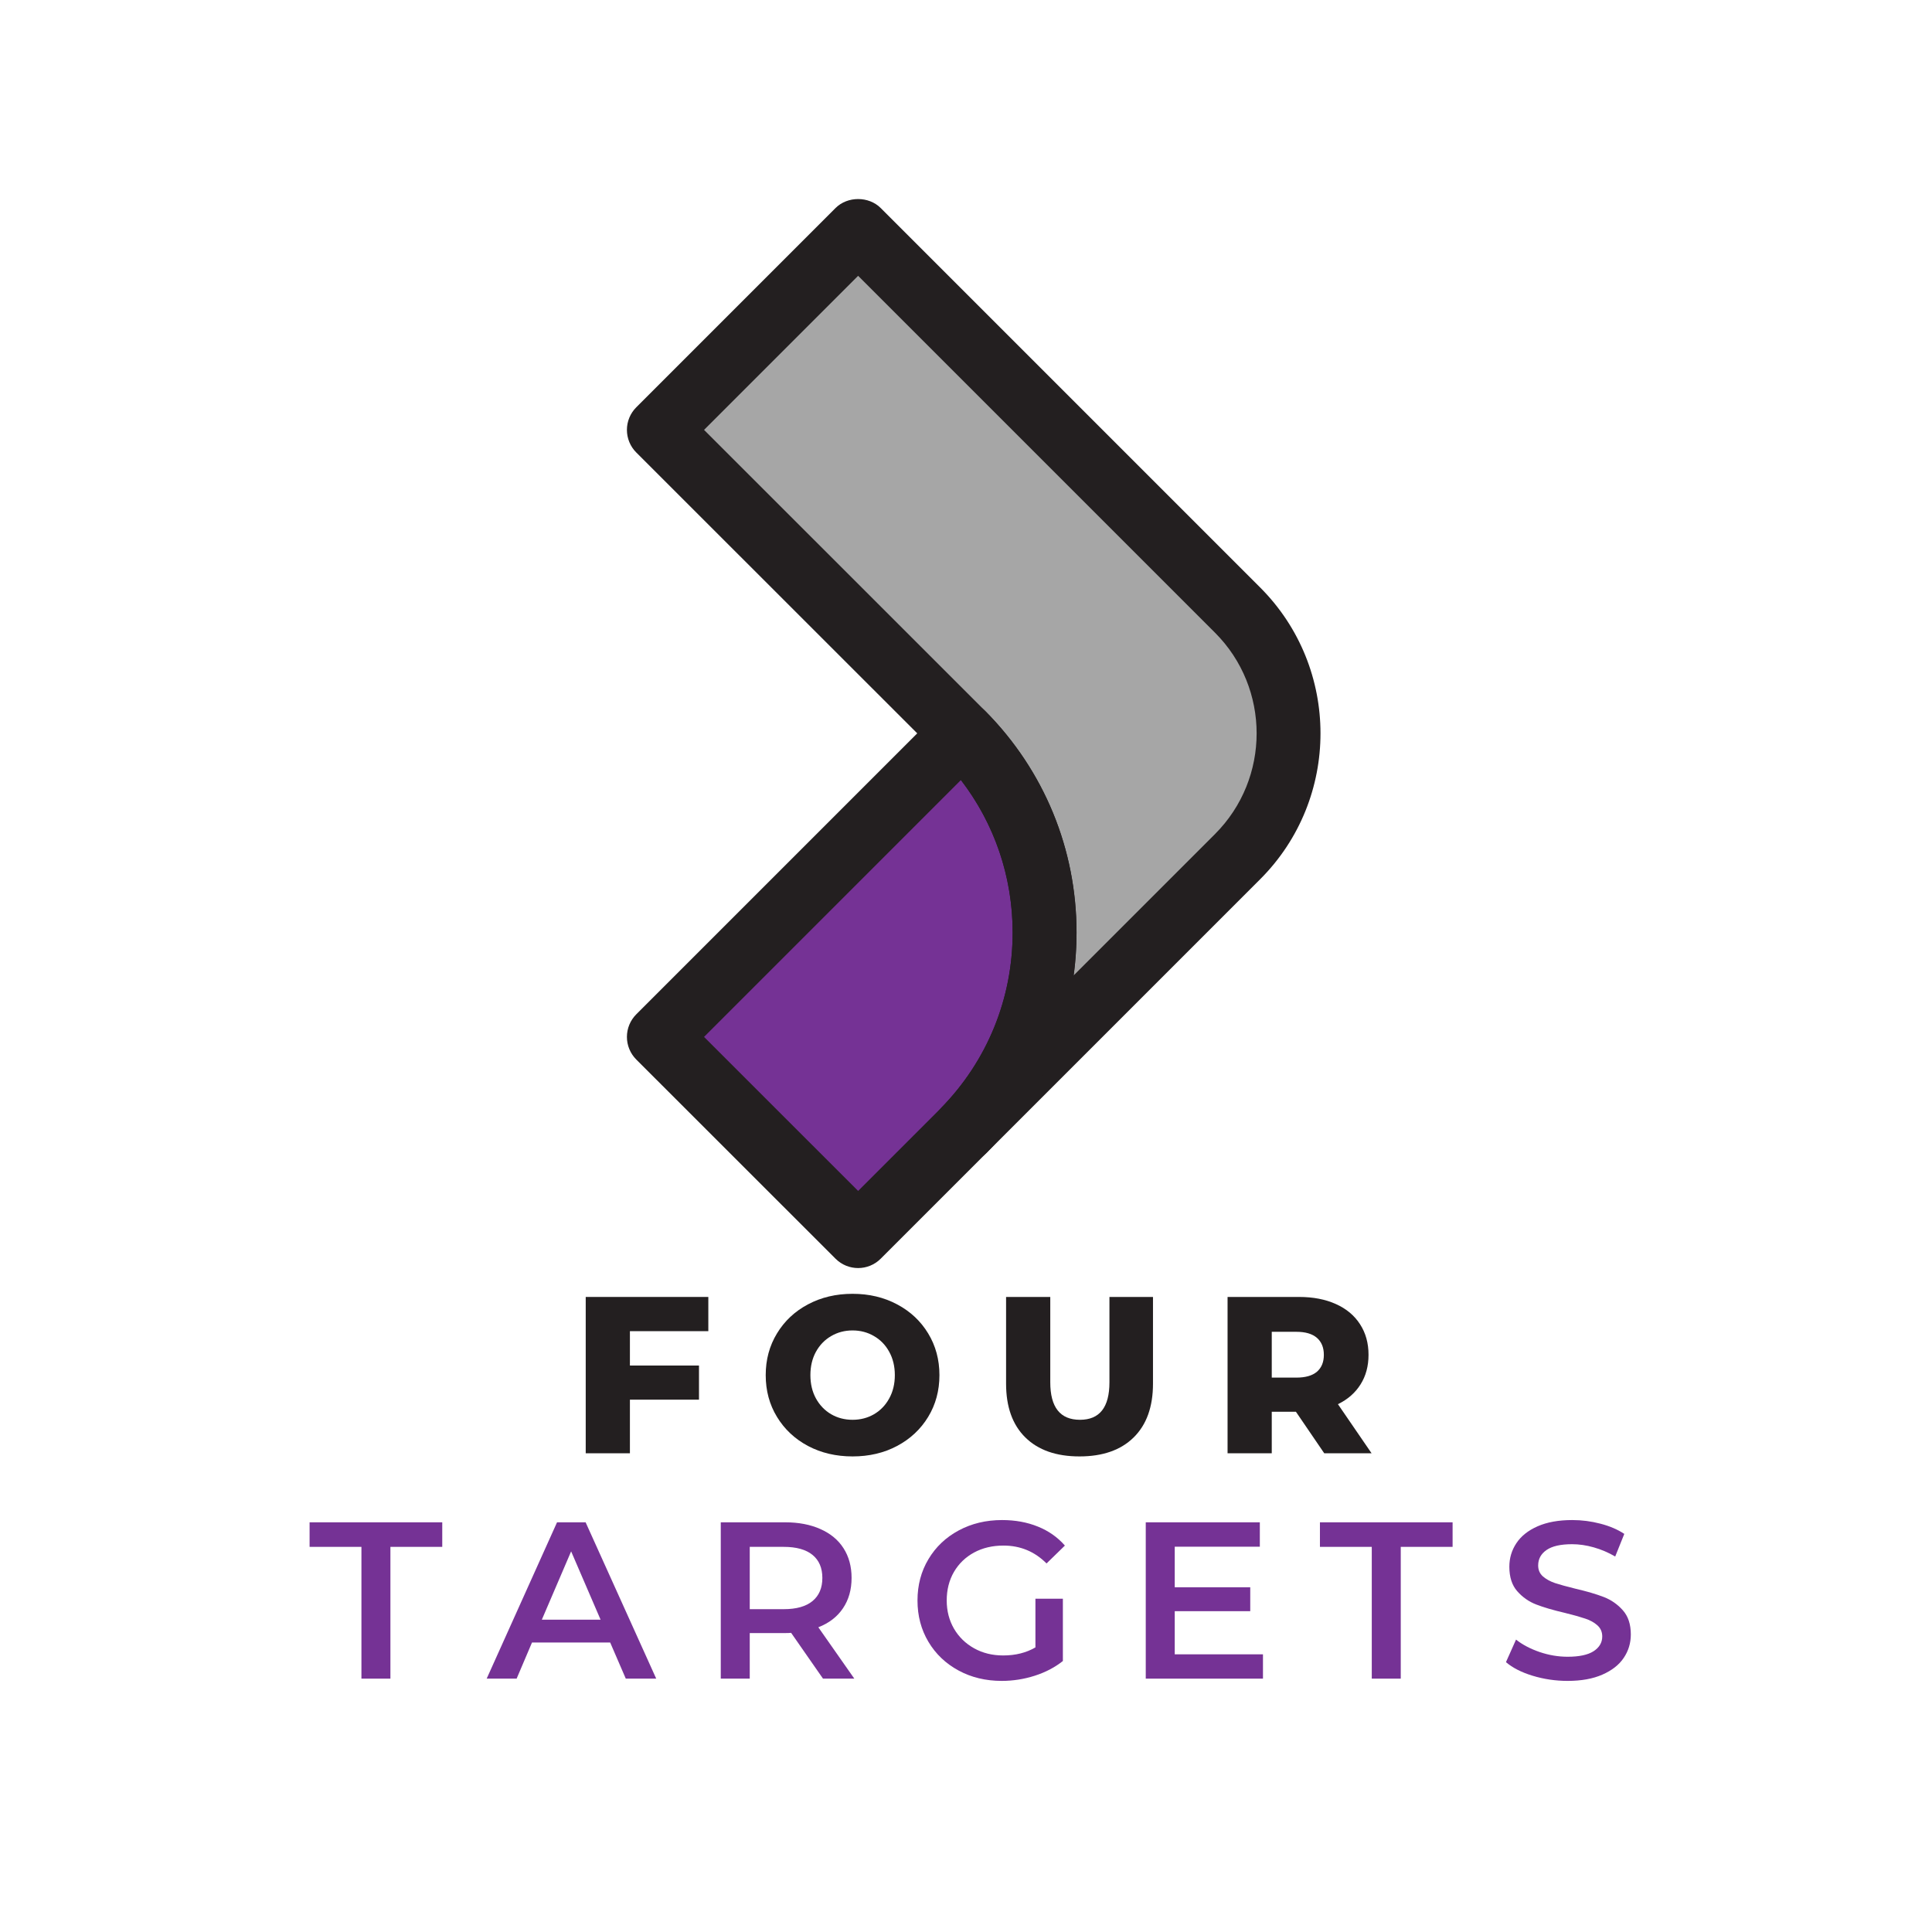
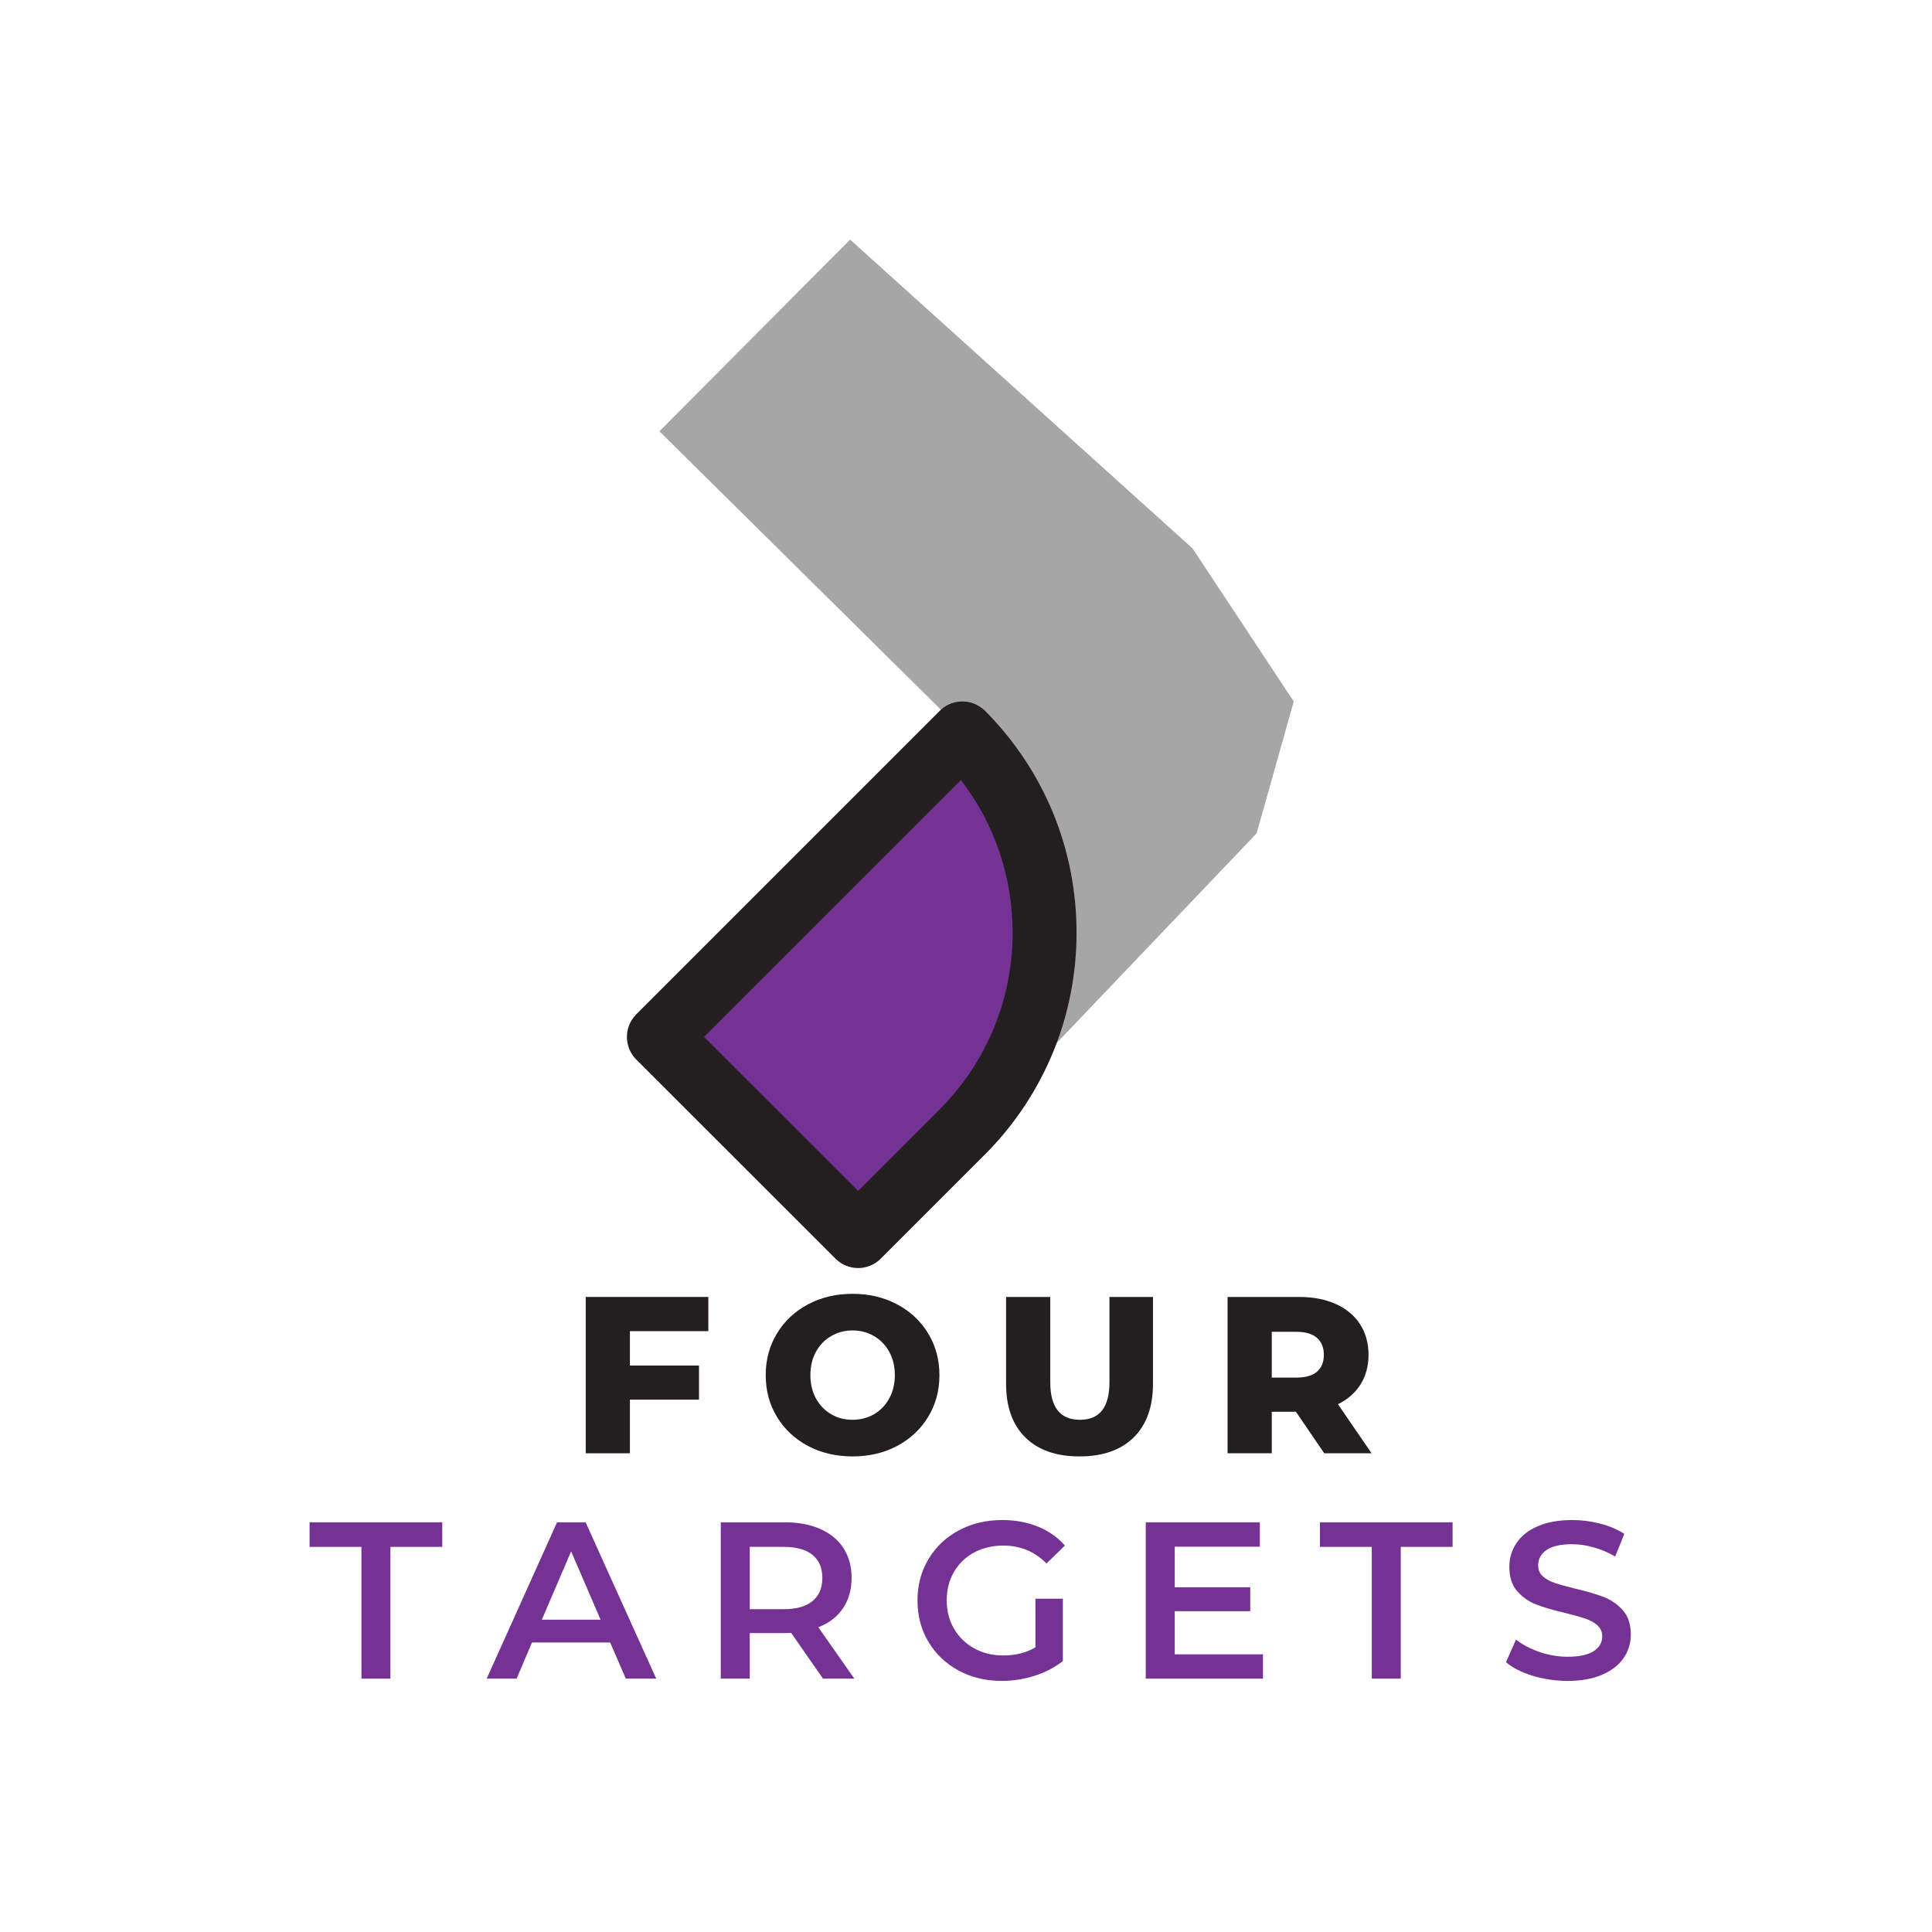
<svg xmlns="http://www.w3.org/2000/svg" width="500" zoomAndPan="magnify" viewBox="0 0 375 375" height="500" preserveAspectRatio="xMidYMid meet" version="1.0">
  <defs>
    <g />
    <clipPath id="71dc1973e7">
      <path d="M 121.684 38 L 256.684 38 L 256.684 226 L 121.684 226 Z M 121.684 38 " clip-rule="nonzero" />
    </clipPath>
    <clipPath id="74def6afd7">
      <path d="M 121.684 136 L 209 136 L 209 247 L 121.684 247 Z M 121.684 136 " clip-rule="nonzero" />
    </clipPath>
  </defs>
  <path fill="#a6a6a6" d="M 202.02 205.68 L 243.91 161.75 L 251.117 136.152 L 231.477 106.453 L 165.008 46.508 L 127.992 83.715 L 188.996 144.051 L 199.695 166.531 L 199.18 184.488 Z M 202.02 205.68 " fill-opacity="1" fill-rule="nonzero" />
  <path fill="#753295" d="M 168.301 236.297 C 168.301 236.297 198.145 211.488 198.145 208.969 C 198.145 206.453 202.02 171.184 202.02 171.184 L 186.906 144.051 L 127.992 199.477 Z M 168.301 236.297 " fill-opacity="1" fill-rule="nonzero" />
  <g clip-path="url(#71dc1973e7)">
-     <path fill="#231f20" d="M 187.137 225.555 C 185.559 225.555 183.984 224.961 182.777 223.766 C 180.352 221.367 180.316 217.461 182.703 215.02 C 191.633 205.883 196.551 193.809 196.551 181.02 C 196.551 168.195 191.613 156.109 182.637 146.953 C 182.453 146.789 182.281 146.613 182.117 146.422 L 123.5 87.828 C 122.336 86.664 121.684 85.086 121.684 83.441 C 121.684 81.797 122.336 80.219 123.5 79.059 L 162.176 40.379 C 164.5 38.055 168.621 38.055 170.945 40.379 L 244.598 114.031 C 260.211 129.645 260.211 155.047 244.598 170.66 L 191.52 223.738 C 190.312 224.949 188.723 225.555 187.137 225.555 Z M 191.125 137.902 C 191.176 137.949 191.219 137.996 191.266 138.039 C 202.672 149.555 208.957 164.816 208.957 181.02 C 208.957 183.82 208.77 186.594 208.398 189.324 L 235.828 161.895 C 246.605 151.113 246.605 133.578 235.828 122.801 L 166.562 53.535 L 136.656 83.441 L 190.879 137.652 C 190.957 137.73 191.043 137.816 191.125 137.902 Z M 191.125 137.902 " fill-opacity="1" fill-rule="nonzero" />
-   </g>
+     </g>
  <g clip-path="url(#74def6afd7)">
    <path fill="#231f20" d="M 166.562 246.129 C 164.973 246.129 163.387 245.523 162.176 244.312 L 123.5 205.652 C 122.336 204.488 121.684 202.91 121.684 201.266 C 121.684 199.621 122.336 198.043 123.5 196.879 L 182.41 137.969 C 184.254 136.117 187.066 135.629 189.438 136.742 C 189.875 136.949 190.301 137.219 190.688 137.527 C 190.891 137.684 191.082 137.855 191.266 138.039 C 202.672 149.555 208.957 164.816 208.957 181.02 C 208.957 197.066 202.781 212.219 191.57 223.691 C 191.242 224.031 190.863 224.41 190.484 224.773 L 170.945 244.312 C 169.734 245.523 168.148 246.129 166.562 246.129 Z M 136.656 201.262 L 166.562 231.16 L 181.824 215.898 C 182.18 215.555 182.43 215.305 182.664 215.055 C 191.633 205.883 196.551 193.809 196.551 181.02 C 196.551 170.18 193.023 159.867 186.512 151.406 Z M 136.656 201.262 " fill-opacity="1" fill-rule="nonzero" />
  </g>
  <g fill="#231f20" fill-opacity="1">
    <g transform="translate(110.657, 282.081)">
      <g>
        <path d="M 11.609 -23.703 L 11.609 -17.031 L 25.016 -17.031 L 25.016 -10.406 L 11.609 -10.406 L 11.609 0 L 3.031 0 L 3.031 -30.344 L 26.828 -30.344 L 26.828 -23.703 Z M 11.609 -23.703 " />
      </g>
    </g>
  </g>
  <g fill="#231f20" fill-opacity="1">
    <g transform="translate(147.156, 282.081)">
      <g>
        <path d="M 18.328 0.609 C 15.117 0.609 12.234 -0.066 9.672 -1.422 C 7.117 -2.785 5.113 -4.664 3.656 -7.062 C 2.195 -9.457 1.469 -12.16 1.469 -15.172 C 1.469 -18.172 2.195 -20.867 3.656 -23.266 C 5.113 -25.672 7.117 -27.551 9.672 -28.906 C 12.234 -30.27 15.117 -30.953 18.328 -30.953 C 21.535 -30.953 24.414 -30.27 26.969 -28.906 C 29.531 -27.551 31.539 -25.672 33 -23.266 C 34.457 -20.867 35.188 -18.172 35.188 -15.172 C 35.188 -12.16 34.457 -9.457 33 -7.062 C 31.539 -4.664 29.531 -2.785 26.969 -1.422 C 24.414 -0.066 21.535 0.609 18.328 0.609 Z M 18.328 -6.5 C 19.859 -6.5 21.242 -6.859 22.484 -7.578 C 23.734 -8.305 24.719 -9.328 25.438 -10.641 C 26.164 -11.953 26.531 -13.461 26.531 -15.172 C 26.531 -16.879 26.164 -18.391 25.438 -19.703 C 24.719 -21.016 23.734 -22.031 22.484 -22.75 C 21.242 -23.477 19.859 -23.844 18.328 -23.844 C 16.797 -23.844 15.41 -23.477 14.172 -22.75 C 12.93 -22.031 11.945 -21.016 11.219 -19.703 C 10.5 -18.391 10.141 -16.879 10.141 -15.172 C 10.141 -13.461 10.5 -11.953 11.219 -10.641 C 11.945 -9.328 12.93 -8.305 14.172 -7.578 C 15.41 -6.859 16.797 -6.5 18.328 -6.5 Z M 18.328 -6.5 " />
      </g>
    </g>
  </g>
  <g fill="#231f20" fill-opacity="1">
    <g transform="translate(192.498, 282.081)">
      <g>
        <path d="M 17.031 0.609 C 12.52 0.609 9.016 -0.617 6.516 -3.078 C 4.023 -5.535 2.781 -9.016 2.781 -13.516 L 2.781 -30.344 L 11.359 -30.344 L 11.359 -13.781 C 11.359 -8.926 13.281 -6.5 17.125 -6.5 C 20.938 -6.5 22.844 -8.926 22.844 -13.781 L 22.844 -30.344 L 31.297 -30.344 L 31.297 -13.516 C 31.297 -9.016 30.047 -5.535 27.547 -3.078 C 25.047 -0.617 21.539 0.609 17.031 0.609 Z M 17.031 0.609 " />
      </g>
    </g>
  </g>
  <g fill="#231f20" fill-opacity="1">
    <g transform="translate(235.239, 282.081)">
      <g>
        <path d="M 16.297 -8.062 L 11.609 -8.062 L 11.609 0 L 3.031 0 L 3.031 -30.344 L 16.906 -30.344 C 19.645 -30.344 22.023 -29.883 24.047 -28.969 C 26.078 -28.062 27.641 -26.758 28.734 -25.062 C 29.836 -23.375 30.391 -21.391 30.391 -19.109 C 30.391 -16.922 29.875 -15.008 28.844 -13.375 C 27.82 -11.738 26.359 -10.457 24.453 -9.531 L 30.984 0 L 21.797 0 Z M 21.719 -19.109 C 21.719 -20.523 21.27 -21.625 20.375 -22.406 C 19.477 -23.188 18.148 -23.578 16.391 -23.578 L 11.609 -23.578 L 11.609 -14.688 L 16.391 -14.688 C 18.148 -14.688 19.477 -15.066 20.375 -15.828 C 21.27 -16.598 21.719 -17.691 21.719 -19.109 Z M 21.719 -19.109 " />
      </g>
    </g>
  </g>
  <g fill="#753295" fill-opacity="1">
    <g transform="translate(59.919, 325.823)">
      <g>
        <path d="M 10.234 -25.578 L 0.172 -25.578 L 0.172 -30.344 L 25.922 -30.344 L 25.922 -25.578 L 15.859 -25.578 L 15.859 0 L 10.234 0 Z M 10.234 -25.578 " />
      </g>
    </g>
  </g>
  <g fill="#753295" fill-opacity="1">
    <g transform="translate(94.684, 325.823)">
      <g>
        <path d="M 23.75 -7.016 L 8.578 -7.016 L 5.594 0 L -0.219 0 L 13.438 -30.344 L 18.984 -30.344 L 32.688 0 L 26.781 0 Z M 21.891 -11.438 L 16.172 -24.703 L 10.484 -11.438 Z M 21.891 -11.438 " />
      </g>
    </g>
  </g>
  <g fill="#753295" fill-opacity="1">
    <g transform="translate(135.822, 325.823)">
      <g>
        <path d="M 23.922 0 L 17.734 -8.891 C 17.473 -8.859 17.082 -8.844 16.562 -8.844 L 9.703 -8.844 L 9.703 0 L 4.078 0 L 4.078 -30.344 L 16.562 -30.344 C 19.188 -30.344 21.473 -29.906 23.422 -29.031 C 25.379 -28.164 26.875 -26.926 27.906 -25.312 C 28.945 -23.695 29.469 -21.773 29.469 -19.547 C 29.469 -17.266 28.91 -15.301 27.797 -13.656 C 26.691 -12.008 25.098 -10.781 23.016 -9.969 L 30 0 Z M 23.797 -19.547 C 23.797 -21.484 23.16 -22.973 21.891 -24.016 C 20.617 -25.055 18.754 -25.578 16.297 -25.578 L 9.703 -25.578 L 9.703 -13.484 L 16.297 -13.484 C 18.754 -13.484 20.617 -14.008 21.891 -15.062 C 23.16 -16.113 23.797 -17.609 23.797 -19.547 Z M 23.797 -19.547 " />
      </g>
    </g>
  </g>
  <g fill="#753295" fill-opacity="1">
    <g transform="translate(176.179, 325.823)">
      <g>
        <path d="M 24.797 -15.516 L 30.125 -15.516 L 30.125 -3.422 C 28.562 -2.18 26.738 -1.227 24.656 -0.562 C 22.582 0.102 20.445 0.438 18.25 0.438 C 15.156 0.438 12.363 -0.234 9.875 -1.578 C 7.395 -2.922 5.445 -4.773 4.031 -7.141 C 2.613 -9.516 1.906 -12.191 1.906 -15.172 C 1.906 -18.148 2.613 -20.82 4.031 -23.188 C 5.445 -25.562 7.406 -27.422 9.906 -28.766 C 12.406 -30.109 15.211 -30.781 18.328 -30.781 C 20.879 -30.781 23.191 -30.359 25.266 -29.516 C 27.348 -28.68 29.098 -27.453 30.516 -25.828 L 26.953 -22.359 C 24.648 -24.672 21.863 -25.828 18.594 -25.828 C 16.457 -25.828 14.555 -25.379 12.891 -24.484 C 11.234 -23.586 9.93 -22.332 8.984 -20.719 C 8.047 -19.102 7.578 -17.254 7.578 -15.172 C 7.578 -13.148 8.047 -11.328 8.984 -9.703 C 9.93 -8.086 11.234 -6.816 12.891 -5.891 C 14.555 -4.961 16.441 -4.5 18.547 -4.5 C 20.922 -4.5 23.004 -5.02 24.797 -6.062 Z M 24.797 -15.516 " />
      </g>
    </g>
  </g>
  <g fill="#753295" fill-opacity="1">
    <g transform="translate(218.313, 325.823)">
      <g>
        <path d="M 26.828 -4.719 L 26.828 0 L 4.078 0 L 4.078 -30.344 L 26.219 -30.344 L 26.219 -25.609 L 9.703 -25.609 L 9.703 -17.734 L 24.359 -17.734 L 24.359 -13.094 L 9.703 -13.094 L 9.703 -4.719 Z M 26.828 -4.719 " />
      </g>
    </g>
  </g>
  <g fill="#753295" fill-opacity="1">
    <g transform="translate(256.026, 325.823)">
      <g>
        <path d="M 10.234 -25.578 L 0.172 -25.578 L 0.172 -30.344 L 25.922 -30.344 L 25.922 -25.578 L 15.859 -25.578 L 15.859 0 L 10.234 0 Z M 10.234 -25.578 " />
      </g>
    </g>
  </g>
  <g fill="#753295" fill-opacity="1">
    <g transform="translate(290.791, 325.823)">
      <g>
        <path d="M 13.484 0.438 C 11.141 0.438 8.875 0.102 6.688 -0.562 C 4.508 -1.227 2.785 -2.109 1.516 -3.203 L 3.469 -7.578 C 4.707 -6.598 6.227 -5.797 8.031 -5.172 C 9.844 -4.555 11.66 -4.25 13.484 -4.25 C 15.734 -4.25 17.414 -4.609 18.531 -5.328 C 19.645 -6.055 20.203 -7.008 20.203 -8.188 C 20.203 -9.062 19.891 -9.781 19.266 -10.344 C 18.641 -10.906 17.848 -11.344 16.891 -11.656 C 15.941 -11.977 14.645 -12.344 13 -12.75 C 10.688 -13.289 8.816 -13.836 7.391 -14.391 C 5.961 -14.941 4.734 -15.801 3.703 -16.969 C 2.68 -18.133 2.172 -19.719 2.172 -21.719 C 2.172 -23.395 2.625 -24.914 3.531 -26.281 C 4.438 -27.656 5.805 -28.75 7.641 -29.562 C 9.484 -30.375 11.734 -30.781 14.391 -30.781 C 16.242 -30.781 18.062 -30.547 19.844 -30.078 C 21.633 -29.617 23.18 -28.957 24.484 -28.094 L 22.719 -23.703 C 21.383 -24.484 19.992 -25.078 18.547 -25.484 C 17.109 -25.891 15.707 -26.094 14.344 -26.094 C 12.125 -26.094 10.473 -25.719 9.391 -24.969 C 8.305 -24.219 7.766 -23.219 7.766 -21.969 C 7.766 -21.102 8.07 -20.395 8.688 -19.844 C 9.312 -19.301 10.098 -18.867 11.047 -18.547 C 12.004 -18.234 13.305 -17.875 14.953 -17.469 C 17.203 -16.945 19.051 -16.406 20.5 -15.844 C 21.945 -15.281 23.18 -14.422 24.203 -13.266 C 25.234 -12.109 25.75 -10.547 25.75 -8.578 C 25.75 -6.898 25.289 -5.383 24.375 -4.031 C 23.469 -2.676 22.086 -1.594 20.234 -0.781 C 18.391 0.031 16.141 0.438 13.484 0.438 Z M 13.484 0.438 " />
      </g>
    </g>
  </g>
</svg>